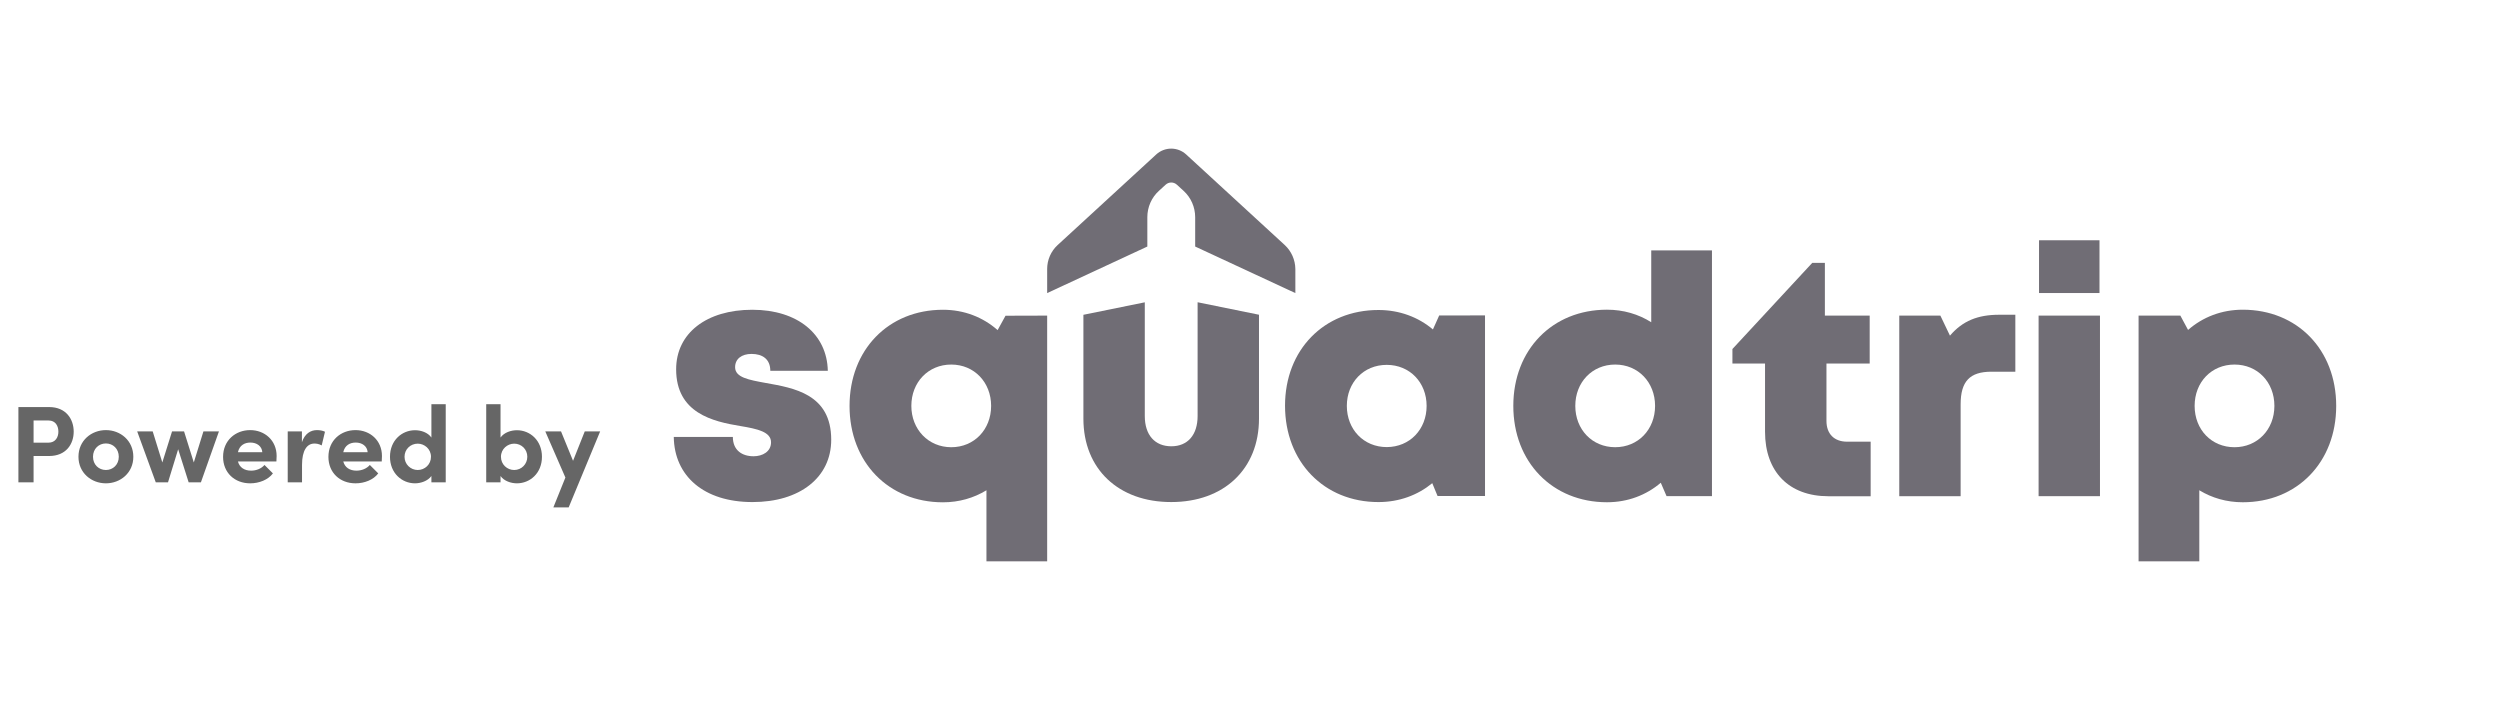
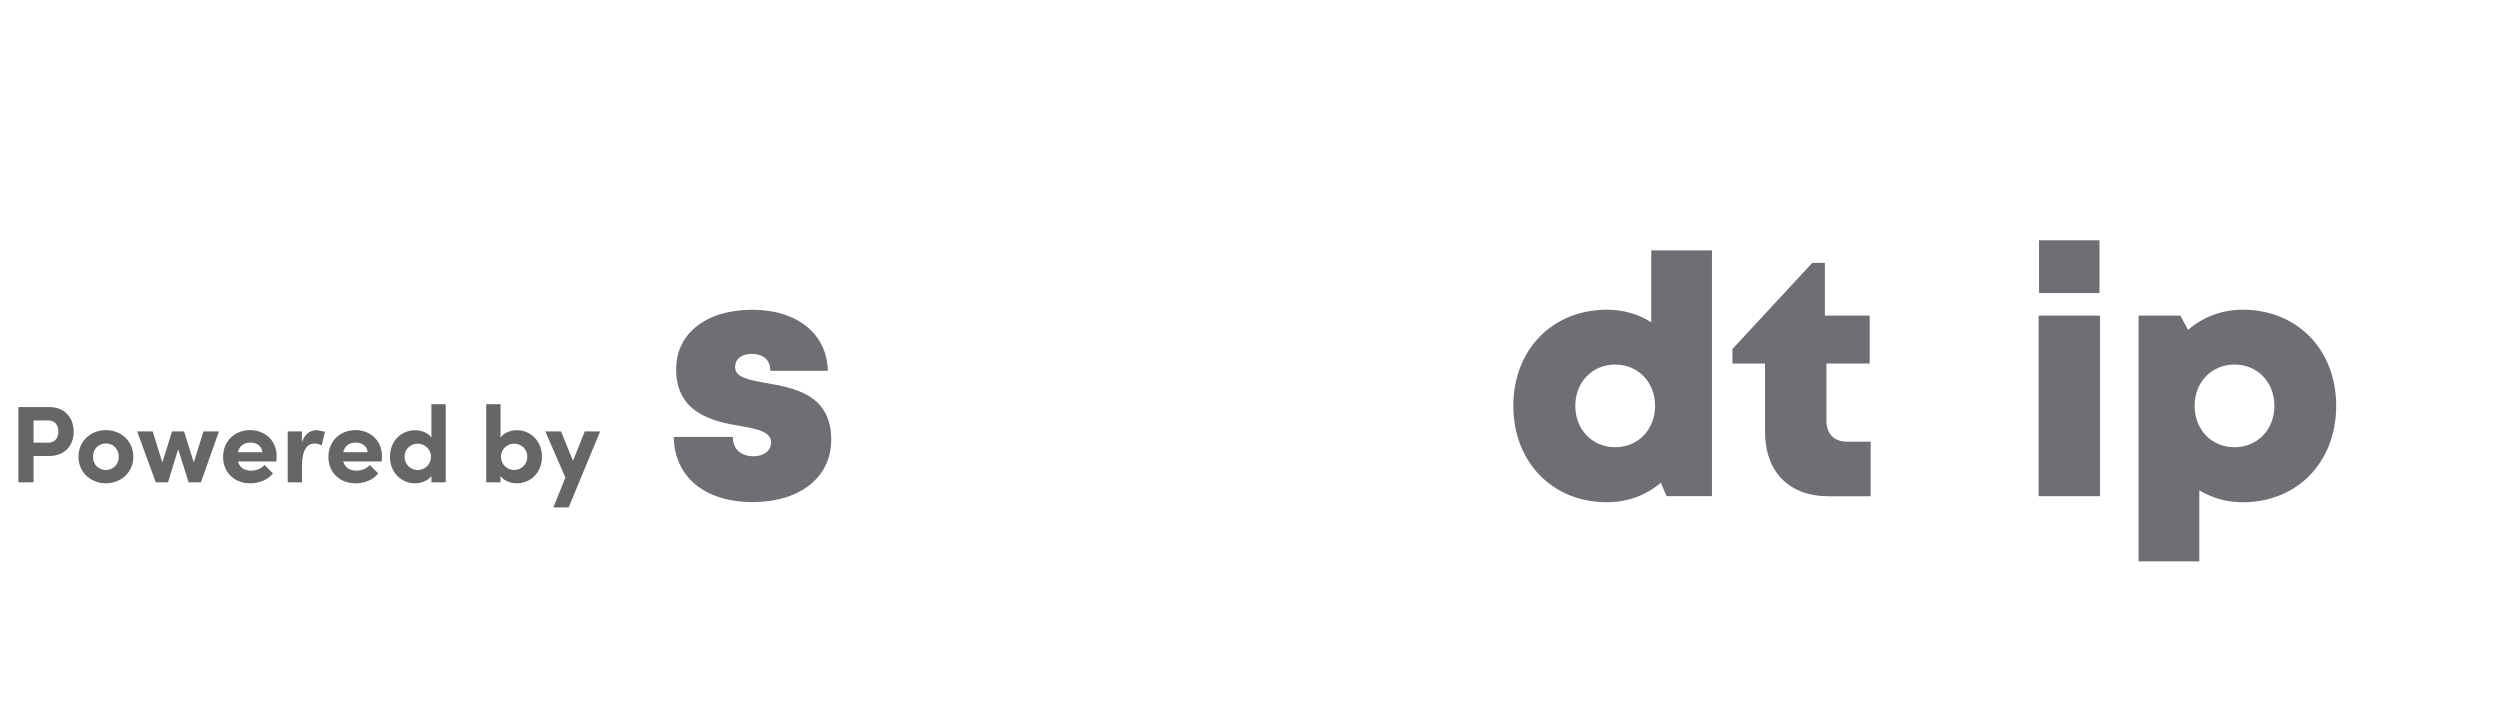
<svg xmlns="http://www.w3.org/2000/svg" width="169" height="48" viewBox="0 0 169 48" fill="none">
  <g opacity="0.6">
    <path d="M50.866 33.94C47.583 33.94 45.584 32.181 45.547 29.537H49.541C49.541 30.431 50.156 30.843 50.94 30.843C51.548 30.843 52.122 30.531 52.122 29.899C52.122 29.196 51.211 28.993 50.054 28.801C48.186 28.494 45.707 27.924 45.707 24.964C45.707 22.52 47.764 20.94 50.854 20.94C53.924 20.94 55.91 22.595 55.96 25.068H52.073C52.073 24.287 51.556 23.925 50.805 23.925C50.14 23.925 49.693 24.258 49.693 24.823C49.693 25.517 50.616 25.679 51.757 25.887C53.661 26.228 56.19 26.631 56.19 29.724C56.194 32.273 54.068 33.944 50.866 33.94Z" fill="#110C19" />
-     <path d="M70.788 21.335V37.947H66.684V33.142C65.835 33.661 64.837 33.956 63.745 33.956C60.06 33.956 57.429 31.246 57.429 27.442C57.429 23.651 60.052 20.94 63.745 20.94C65.174 20.94 66.45 21.443 67.439 22.316L67.973 21.343L70.788 21.335ZM67 27.438C67 25.846 65.859 24.644 64.304 24.644C62.748 24.644 61.607 25.841 61.607 27.438C61.607 29.03 62.761 30.232 64.304 30.232C65.859 30.232 67 29.034 67 27.438Z" fill="#110C19" />
-     <path d="M73.238 28.302V21.28L77.388 20.436V28.123C77.388 29.412 78.073 30.169 79.181 30.169C80.289 30.169 80.958 29.399 80.958 28.123V20.432L85.108 21.276V28.298C85.108 31.711 82.735 33.939 79.177 33.939C75.619 33.943 73.238 31.715 73.238 28.302Z" fill="#110C19" />
-     <path d="M100.387 21.322V33.528H97.178L96.821 32.663C95.836 33.474 94.584 33.94 93.184 33.94C89.499 33.94 86.868 31.217 86.868 27.425C86.868 23.646 89.503 20.956 93.184 20.956C94.605 20.956 95.873 21.435 96.866 22.27L97.289 21.326L100.387 21.322ZM96.439 27.438C96.439 25.854 95.298 24.665 93.743 24.665C92.179 24.665 91.046 25.854 91.046 27.438C91.046 29.03 92.187 30.223 93.743 30.223C95.298 30.219 96.439 29.03 96.439 27.438Z" fill="#110C19" />
    <path d="M115.729 16.928V33.54H112.659L112.269 32.634C111.288 33.47 110.036 33.952 108.633 33.952C104.935 33.952 102.3 31.229 102.3 27.437C102.3 23.646 104.935 20.935 108.633 20.935C109.745 20.935 110.763 21.239 111.624 21.783V16.928H115.729ZM111.883 27.437C111.883 25.845 110.742 24.644 109.187 24.644C107.631 24.644 106.49 25.841 106.49 27.437C106.49 29.034 107.631 30.231 109.187 30.231C110.742 30.231 111.883 29.034 111.883 27.437Z" fill="#110C19" />
    <path d="M126.457 29.863V33.546H123.601C120.937 33.546 119.316 31.895 119.316 29.185V24.575H117.112V23.593L122.509 17.769H123.362V21.336H126.391V24.575H123.469V28.457C123.469 29.33 123.99 29.858 124.865 29.858H126.457V29.863Z" fill="#110C19" />
-     <path d="M136.237 21.281V25.127H134.624C133.155 25.127 132.539 25.779 132.539 27.334V33.541H128.39V21.335H131.169L131.817 22.69C132.667 21.693 133.701 21.277 135.137 21.277H136.237V21.281Z" fill="#110C19" />
    <path d="M137.809 21.335H141.958V33.541H137.809V21.335ZM137.838 19.809V16.242H141.926V19.809" fill="#110C19" />
    <path d="M157.927 27.438C157.927 31.242 155.293 33.953 151.611 33.953C150.519 33.953 149.526 33.661 148.673 33.142V37.948H144.568V21.335H147.392L147.913 22.304C148.906 21.435 150.179 20.936 151.611 20.936C155.293 20.936 157.927 23.638 157.927 27.438ZM153.749 27.438C153.749 25.833 152.608 24.644 151.053 24.644C149.497 24.644 148.357 25.833 148.357 27.438C148.357 29.043 149.497 30.232 151.053 30.232C152.596 30.232 153.749 29.043 153.749 27.438Z" fill="#110C19" />
-     <path d="M86.852 16.567L80.187 10.443C79.612 9.915 78.734 9.915 78.159 10.443L71.494 16.567C71.043 16.982 70.788 17.568 70.788 18.184V19.813L77.56 16.666V14.683C77.56 14.002 77.843 13.353 78.344 12.9L78.799 12.484C79.013 12.289 79.341 12.289 79.555 12.484L80.01 12.9C80.511 13.357 80.794 14.006 80.794 14.683V16.666L87.566 19.813V18.184C87.558 17.568 87.299 16.982 86.852 16.567Z" fill="#110C19" />
-     <path d="M3.319 27.517H1.244V32.606H2.27V30.826H3.319C4.472 30.826 4.982 30.013 4.982 29.179C4.982 28.344 4.472 27.517 3.319 27.517ZM3.268 29.925H2.27V28.425H3.283C3.763 28.425 3.947 28.809 3.947 29.179C3.947 29.541 3.763 29.925 3.268 29.925ZM7.159 32.673C8.141 32.673 9.013 31.964 9.013 30.878C9.013 29.784 8.141 29.075 7.159 29.075C6.176 29.075 5.304 29.784 5.304 30.878C5.304 31.964 6.176 32.673 7.159 32.673ZM7.159 31.772C6.678 31.772 6.287 31.41 6.287 30.878C6.287 30.338 6.678 29.977 7.159 29.977C7.639 29.977 8.03 30.338 8.03 30.878C8.03 31.41 7.639 31.772 7.159 31.772ZM13.751 29.164L13.101 31.262L12.443 29.164H11.63L10.973 31.262L10.323 29.164H9.274L10.53 32.606H11.357L12.044 30.368L12.753 32.606H13.581L14.8 29.164H13.751ZM18.7 30.826C18.7 29.77 17.895 29.075 16.912 29.075C15.922 29.075 15.08 29.77 15.08 30.885C15.08 31.949 15.856 32.673 16.912 32.673C17.518 32.673 18.124 32.437 18.449 32.001L17.88 31.432C17.673 31.676 17.326 31.816 16.979 31.816C16.513 31.816 16.188 31.594 16.085 31.195H18.685C18.692 31.04 18.7 30.922 18.7 30.826ZM16.085 30.567C16.188 30.102 16.535 29.917 16.927 29.917C17.363 29.917 17.703 30.161 17.732 30.567H16.085ZM21.422 29.075C20.994 29.075 20.602 29.319 20.41 29.895V29.164H19.45V32.606H20.417V31.424C20.417 30.442 20.757 29.984 21.252 29.984C21.37 29.984 21.54 29.999 21.747 30.11L21.969 29.186C21.814 29.105 21.607 29.075 21.422 29.075ZM25.82 30.826C25.82 29.77 25.015 29.075 24.033 29.075C23.043 29.075 22.201 29.77 22.201 30.885C22.201 31.949 22.976 32.673 24.033 32.673C24.638 32.673 25.244 32.437 25.569 32.001L25 31.432C24.794 31.676 24.446 31.816 24.099 31.816C23.634 31.816 23.309 31.594 23.205 31.195H25.806C25.813 31.04 25.82 30.922 25.82 30.826ZM23.205 30.567C23.309 30.102 23.656 29.917 24.047 29.917C24.483 29.917 24.823 30.161 24.853 30.567H23.205ZM29.163 27.324V29.578C28.919 29.23 28.454 29.083 28.055 29.083C27.169 29.083 26.363 29.77 26.363 30.878C26.363 31.986 27.169 32.673 28.055 32.673C28.439 32.673 28.919 32.518 29.163 32.178V32.606H30.131V27.324H29.163ZM28.24 31.772C27.752 31.772 27.346 31.38 27.346 30.878C27.346 30.368 27.752 29.991 28.24 29.991C28.69 29.991 29.134 30.346 29.134 30.878C29.134 31.402 28.712 31.772 28.24 31.772ZM34.944 29.083C34.553 29.083 34.08 29.23 33.836 29.578V27.324H32.868V32.606H33.836V32.178C34.08 32.525 34.553 32.673 34.944 32.673C35.831 32.673 36.636 31.986 36.636 30.878C36.636 29.77 35.831 29.083 34.944 29.083ZM34.759 31.772C34.287 31.772 33.865 31.402 33.865 30.878C33.865 30.346 34.309 29.991 34.759 29.991C35.247 29.991 35.646 30.368 35.646 30.878C35.646 31.38 35.247 31.772 34.759 31.772ZM39.529 29.164L38.738 31.151L37.926 29.164H36.862L38.221 32.281L37.408 34.298H38.443L40.57 29.164H39.529Z" fill="black" />
+     <path d="M3.319 27.517H1.244V32.606H2.27V30.826H3.319C4.472 30.826 4.982 30.013 4.982 29.179C4.982 28.344 4.472 27.517 3.319 27.517ZM3.268 29.925H2.27V28.425H3.283C3.763 28.425 3.947 28.809 3.947 29.179C3.947 29.541 3.763 29.925 3.268 29.925ZM7.159 32.673C8.141 32.673 9.013 31.964 9.013 30.878C9.013 29.784 8.141 29.075 7.159 29.075C6.176 29.075 5.304 29.784 5.304 30.878C5.304 31.964 6.176 32.673 7.159 32.673ZM7.159 31.772C6.678 31.772 6.287 31.41 6.287 30.878C6.287 30.338 6.678 29.977 7.159 29.977C7.639 29.977 8.03 30.338 8.03 30.878C8.03 31.41 7.639 31.772 7.159 31.772ZM13.751 29.164L13.101 31.262L12.443 29.164H11.63L10.973 31.262L10.323 29.164H9.274L10.53 32.606H11.357L12.044 30.368L12.753 32.606H13.581L14.8 29.164H13.751ZM18.7 30.826C18.7 29.77 17.895 29.075 16.912 29.075C15.922 29.075 15.08 29.77 15.08 30.885C15.08 31.949 15.856 32.673 16.912 32.673C17.518 32.673 18.124 32.437 18.449 32.001L17.88 31.432C17.673 31.676 17.326 31.816 16.979 31.816C16.513 31.816 16.188 31.594 16.085 31.195H18.685C18.692 31.04 18.7 30.922 18.7 30.826ZM16.085 30.567C16.188 30.102 16.535 29.917 16.927 29.917C17.363 29.917 17.703 30.161 17.732 30.567H16.085ZM21.422 29.075C20.994 29.075 20.602 29.319 20.41 29.895V29.164H19.45V32.606H20.417V31.424C20.417 30.442 20.757 29.984 21.252 29.984C21.37 29.984 21.54 29.999 21.747 30.11L21.969 29.186ZM25.82 30.826C25.82 29.77 25.015 29.075 24.033 29.075C23.043 29.075 22.201 29.77 22.201 30.885C22.201 31.949 22.976 32.673 24.033 32.673C24.638 32.673 25.244 32.437 25.569 32.001L25 31.432C24.794 31.676 24.446 31.816 24.099 31.816C23.634 31.816 23.309 31.594 23.205 31.195H25.806C25.813 31.04 25.82 30.922 25.82 30.826ZM23.205 30.567C23.309 30.102 23.656 29.917 24.047 29.917C24.483 29.917 24.823 30.161 24.853 30.567H23.205ZM29.163 27.324V29.578C28.919 29.23 28.454 29.083 28.055 29.083C27.169 29.083 26.363 29.77 26.363 30.878C26.363 31.986 27.169 32.673 28.055 32.673C28.439 32.673 28.919 32.518 29.163 32.178V32.606H30.131V27.324H29.163ZM28.24 31.772C27.752 31.772 27.346 31.38 27.346 30.878C27.346 30.368 27.752 29.991 28.24 29.991C28.69 29.991 29.134 30.346 29.134 30.878C29.134 31.402 28.712 31.772 28.24 31.772ZM34.944 29.083C34.553 29.083 34.08 29.23 33.836 29.578V27.324H32.868V32.606H33.836V32.178C34.08 32.525 34.553 32.673 34.944 32.673C35.831 32.673 36.636 31.986 36.636 30.878C36.636 29.77 35.831 29.083 34.944 29.083ZM34.759 31.772C34.287 31.772 33.865 31.402 33.865 30.878C33.865 30.346 34.309 29.991 34.759 29.991C35.247 29.991 35.646 30.368 35.646 30.878C35.646 31.38 35.247 31.772 34.759 31.772ZM39.529 29.164L38.738 31.151L37.926 29.164H36.862L38.221 32.281L37.408 34.298H38.443L40.57 29.164H39.529Z" fill="black" />
  </g>
</svg>